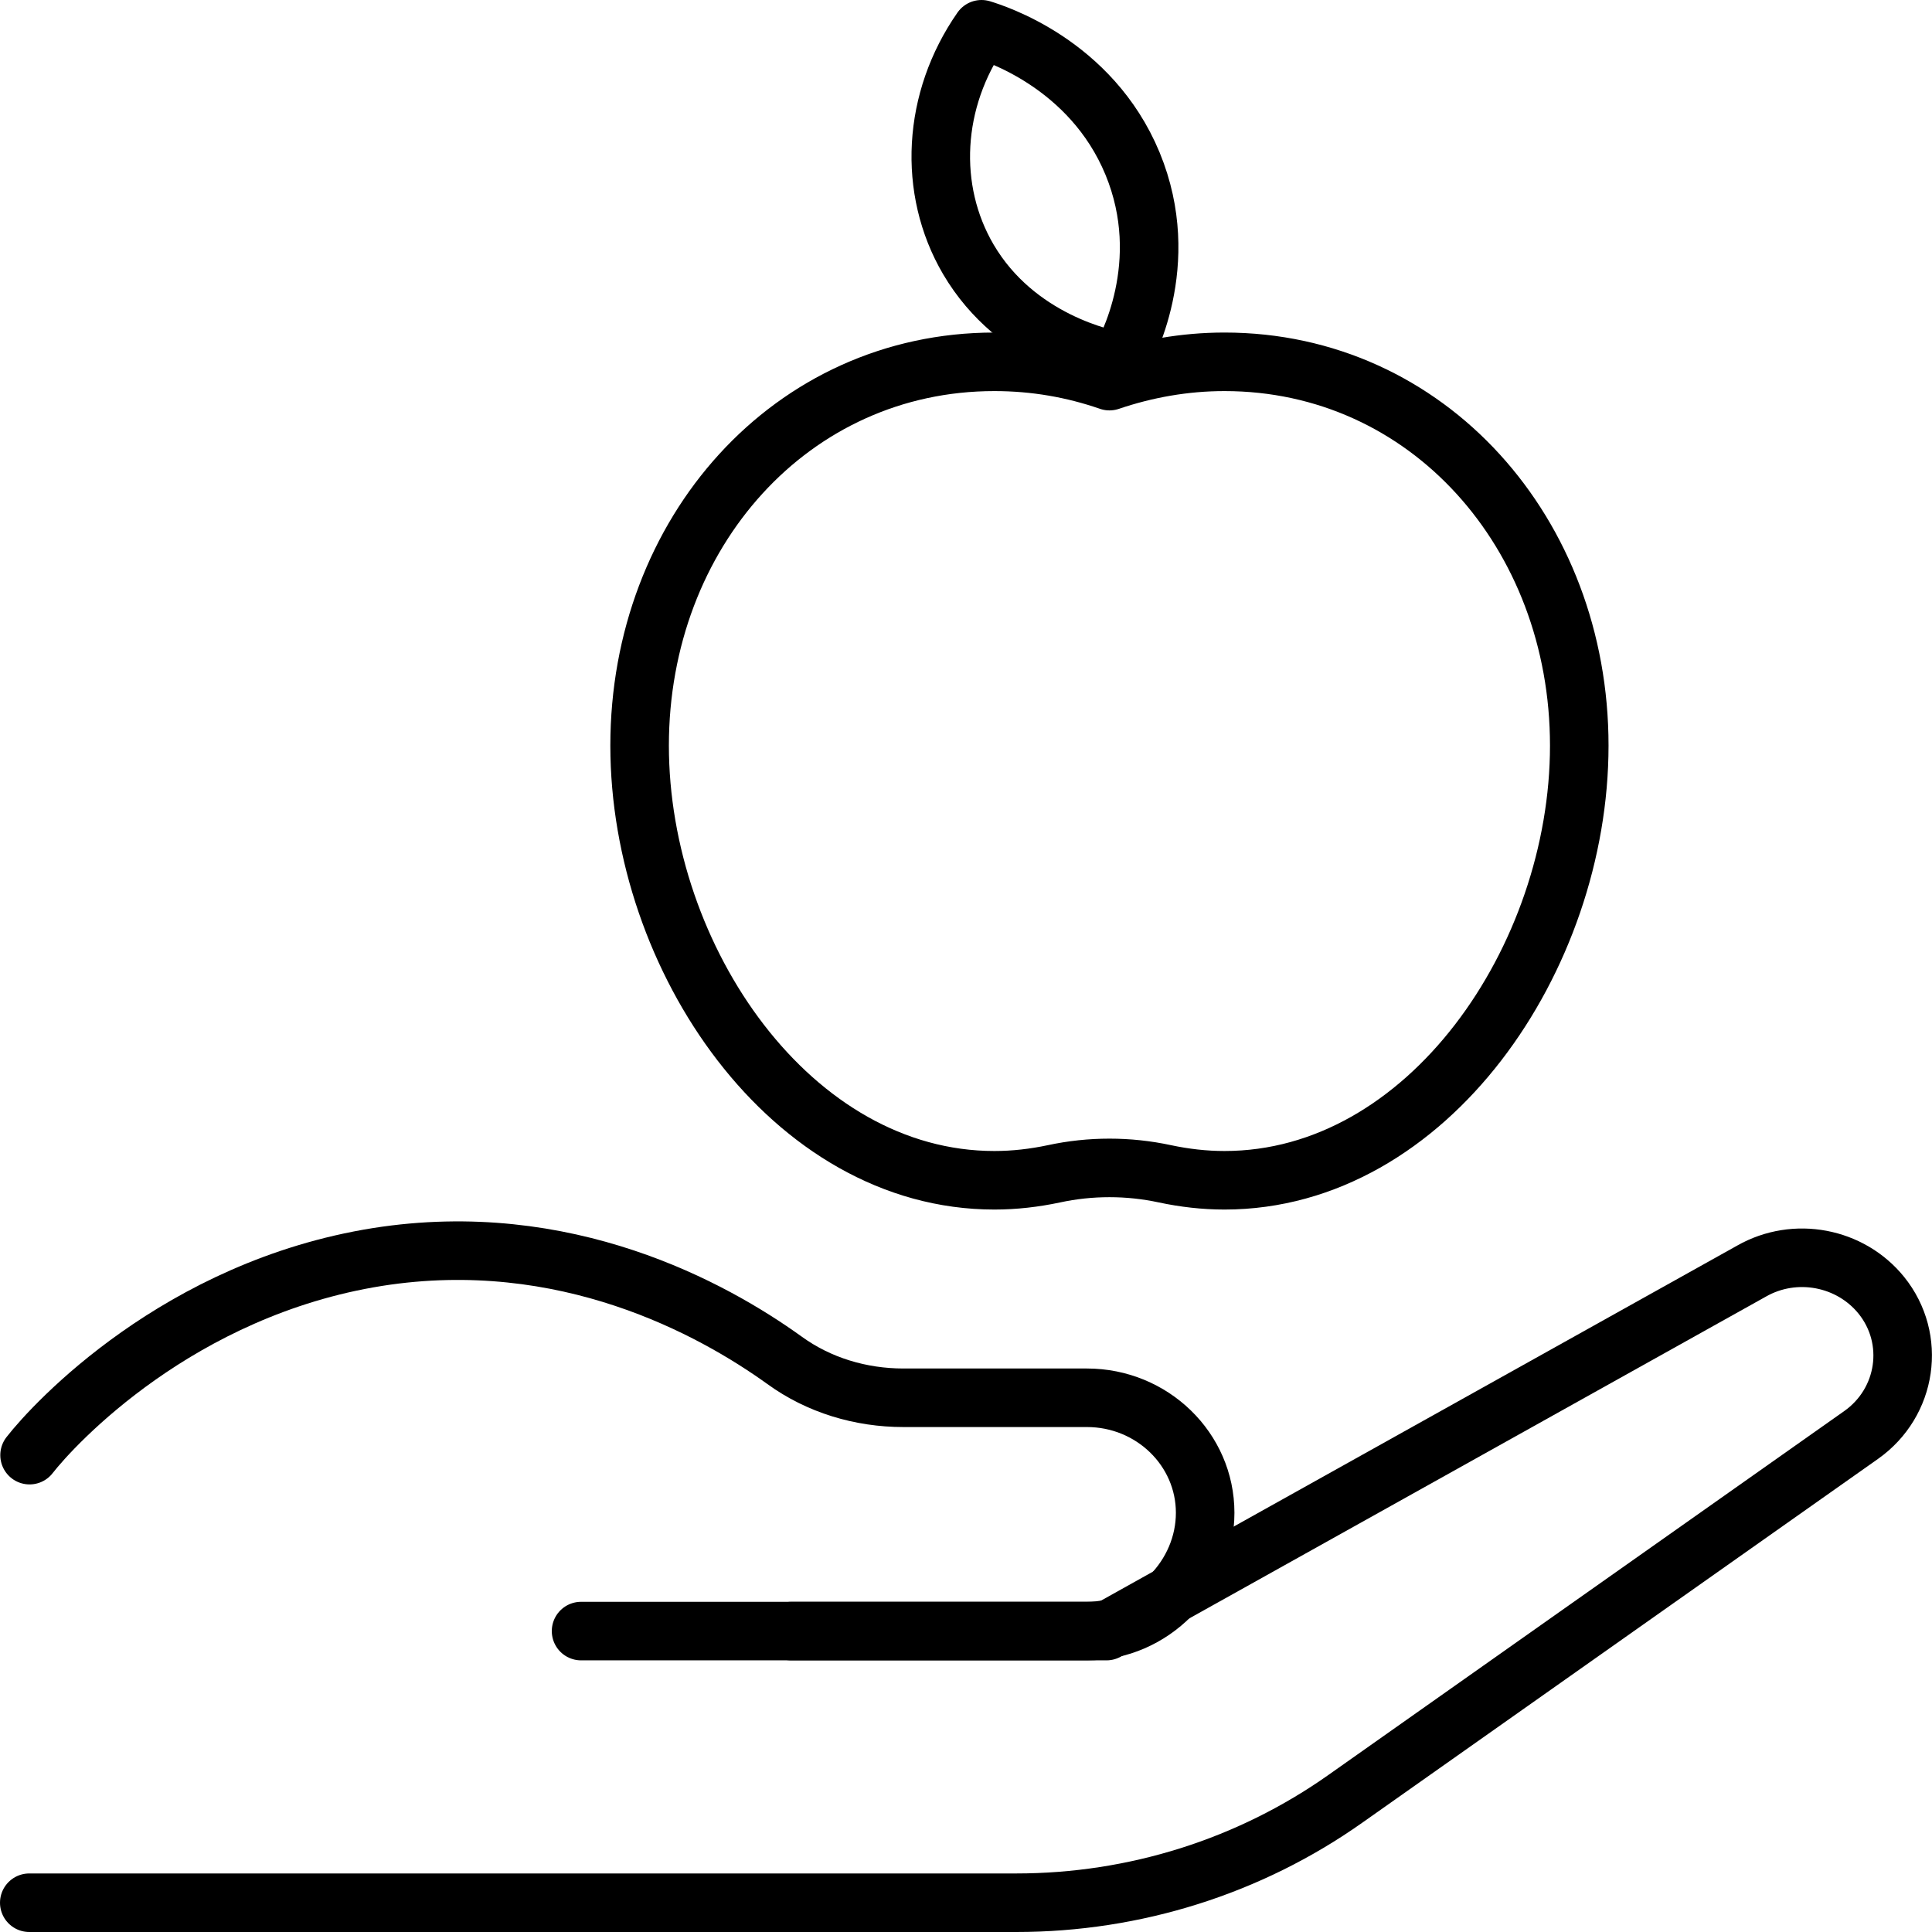
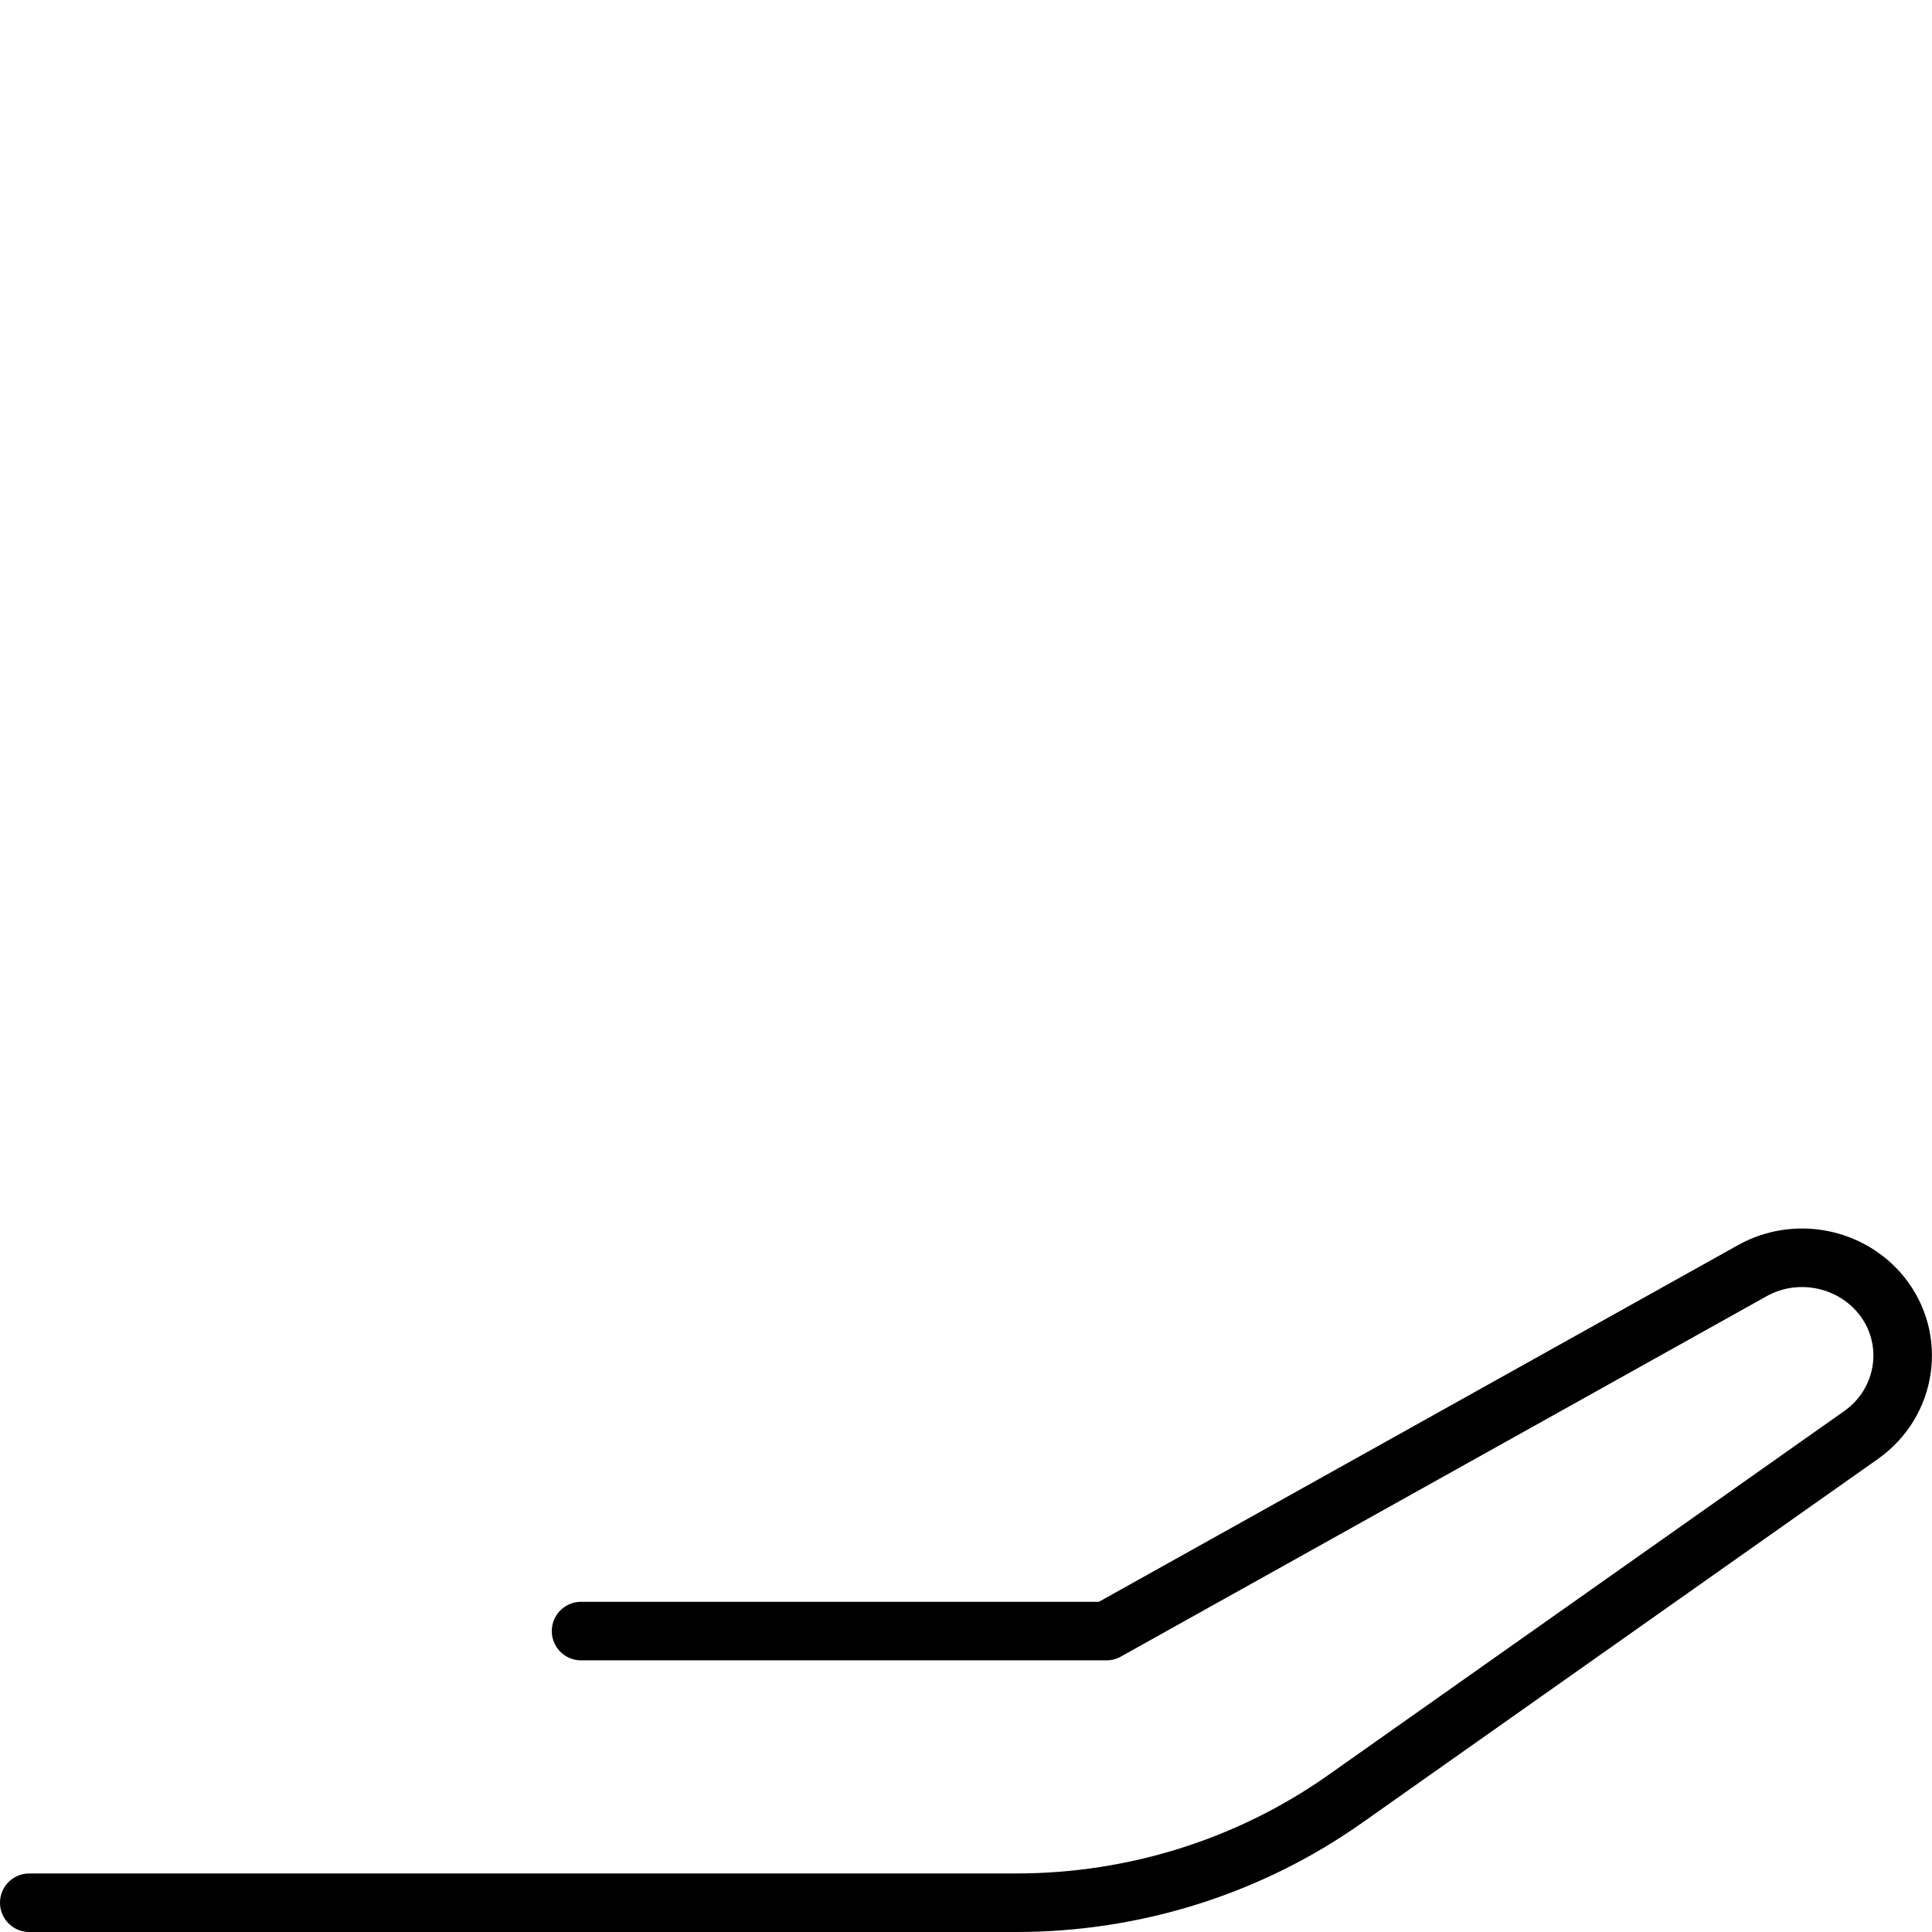
<svg xmlns="http://www.w3.org/2000/svg" id="Calque_2" data-name="Calque 2" width="66" height="66" viewBox="0 0 66 66">
  <defs>
    <style>
      .cls-1 {
        fill: none;
        stroke: #000;
        stroke-linecap: round;
        stroke-linejoin: round;
        stroke-width: 2px;
      }
    </style>
  </defs>
  <g id="Calque_1-2" data-name="Calque 1">
    <path class="cls-1" d="m1,65h33.72c4.04,0,7.97-1.24,11.24-3.55l17.62-12.43c1.57-1.11,1.89-3.28.69-4.77h0c-1.06-1.31-2.95-1.67-4.43-.83l-22.04,12.3h-17.95" />
-     <path class="cls-1" d="m27.03,55.72h10.1c2.23,0,4.04-1.87,4.04-4.04h0c0-2.17-1.81-3.93-4.04-3.93h-6.27c-1.46,0-2.89-.43-4.06-1.28-2.46-1.77-7.49-4.54-13.9-3.53-6.79,1.08-11.05,5.69-11.89,6.77" />
-     <path class="cls-1" d="m38.24,12.36c.22-.38,1.86-3.35.45-6.77-1.42-3.43-4.74-4.46-5.16-4.59-1.68,2.41-1.85,5.47-.45,7.86,1.64,2.79,4.69,3.41,5.16,3.49Z" />
-     <path class="cls-1" d="m41.83,12.36c-1.37,0-2.69.24-3.93.66-1.24-.43-2.55-.66-3.93-.66-6.94,0-12.12,5.84-12.12,13.11s5.18,14.85,12.12,14.85c.69,0,1.37-.08,2.03-.22,1.25-.27,2.55-.27,3.8,0,.66.14,1.34.22,2.03.22,6.94,0,12.12-7.59,12.12-14.85s-5.18-13.11-12.12-13.11Z" />
  </g>
</svg>